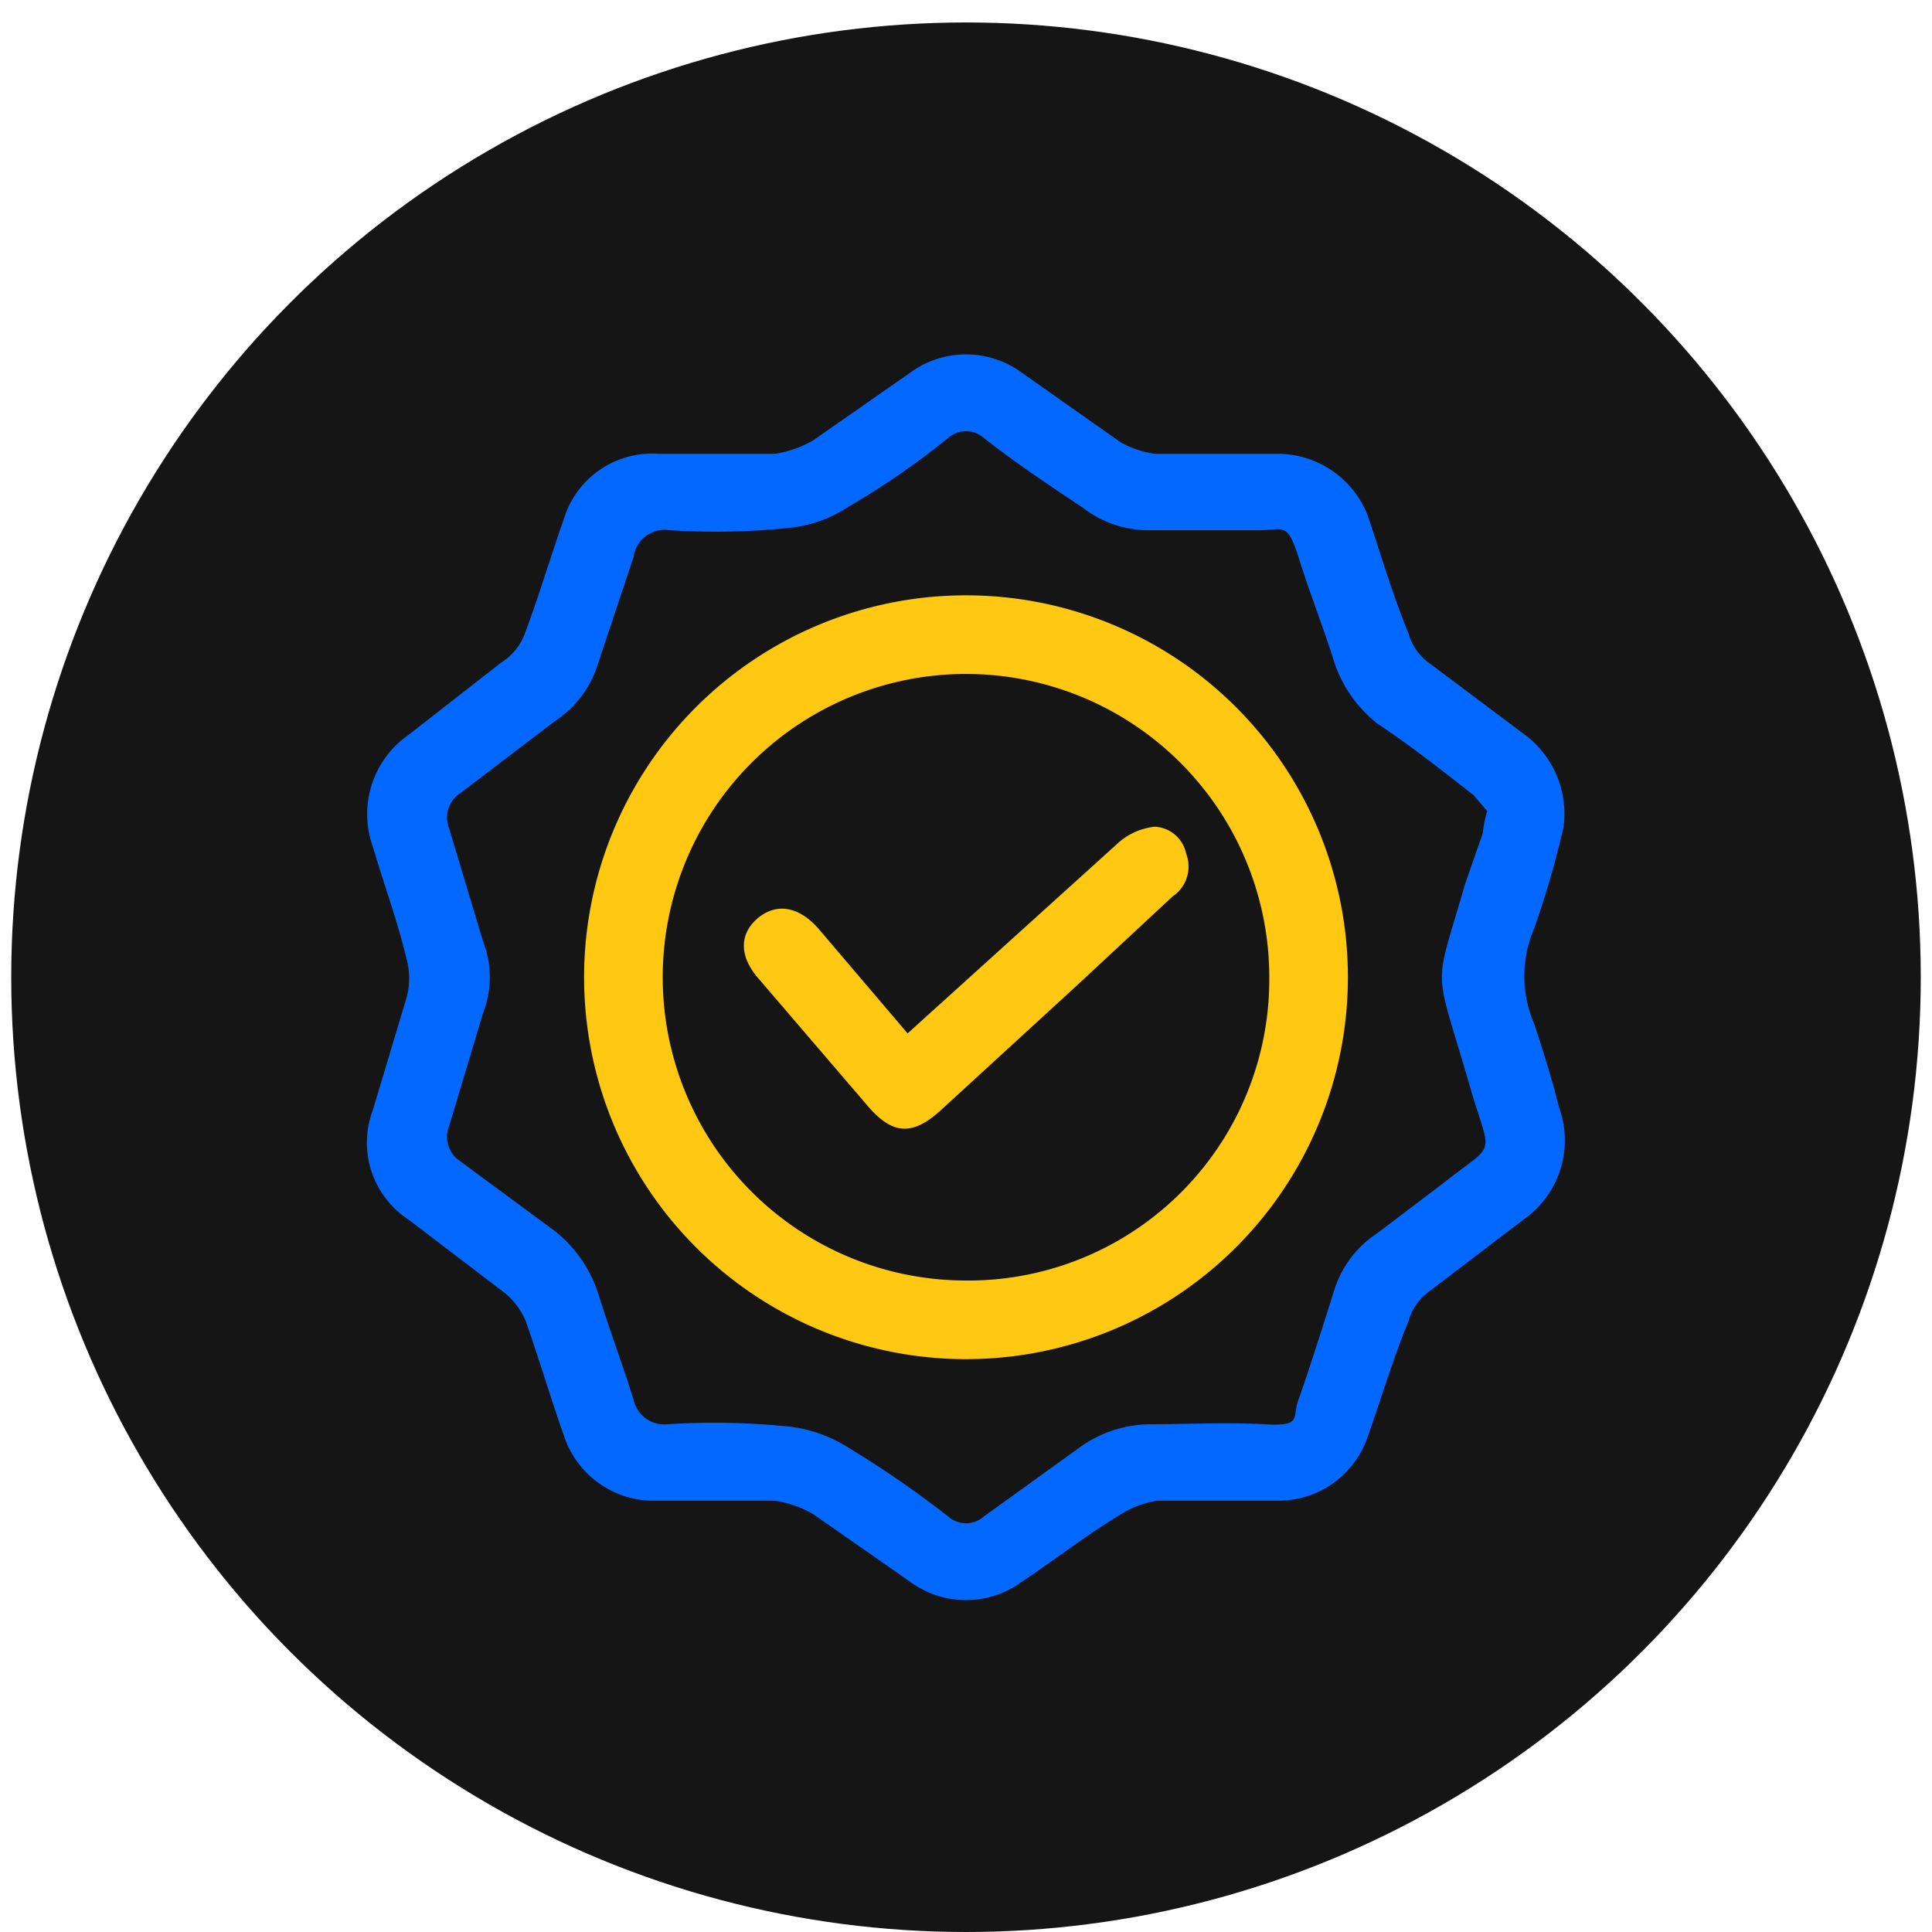
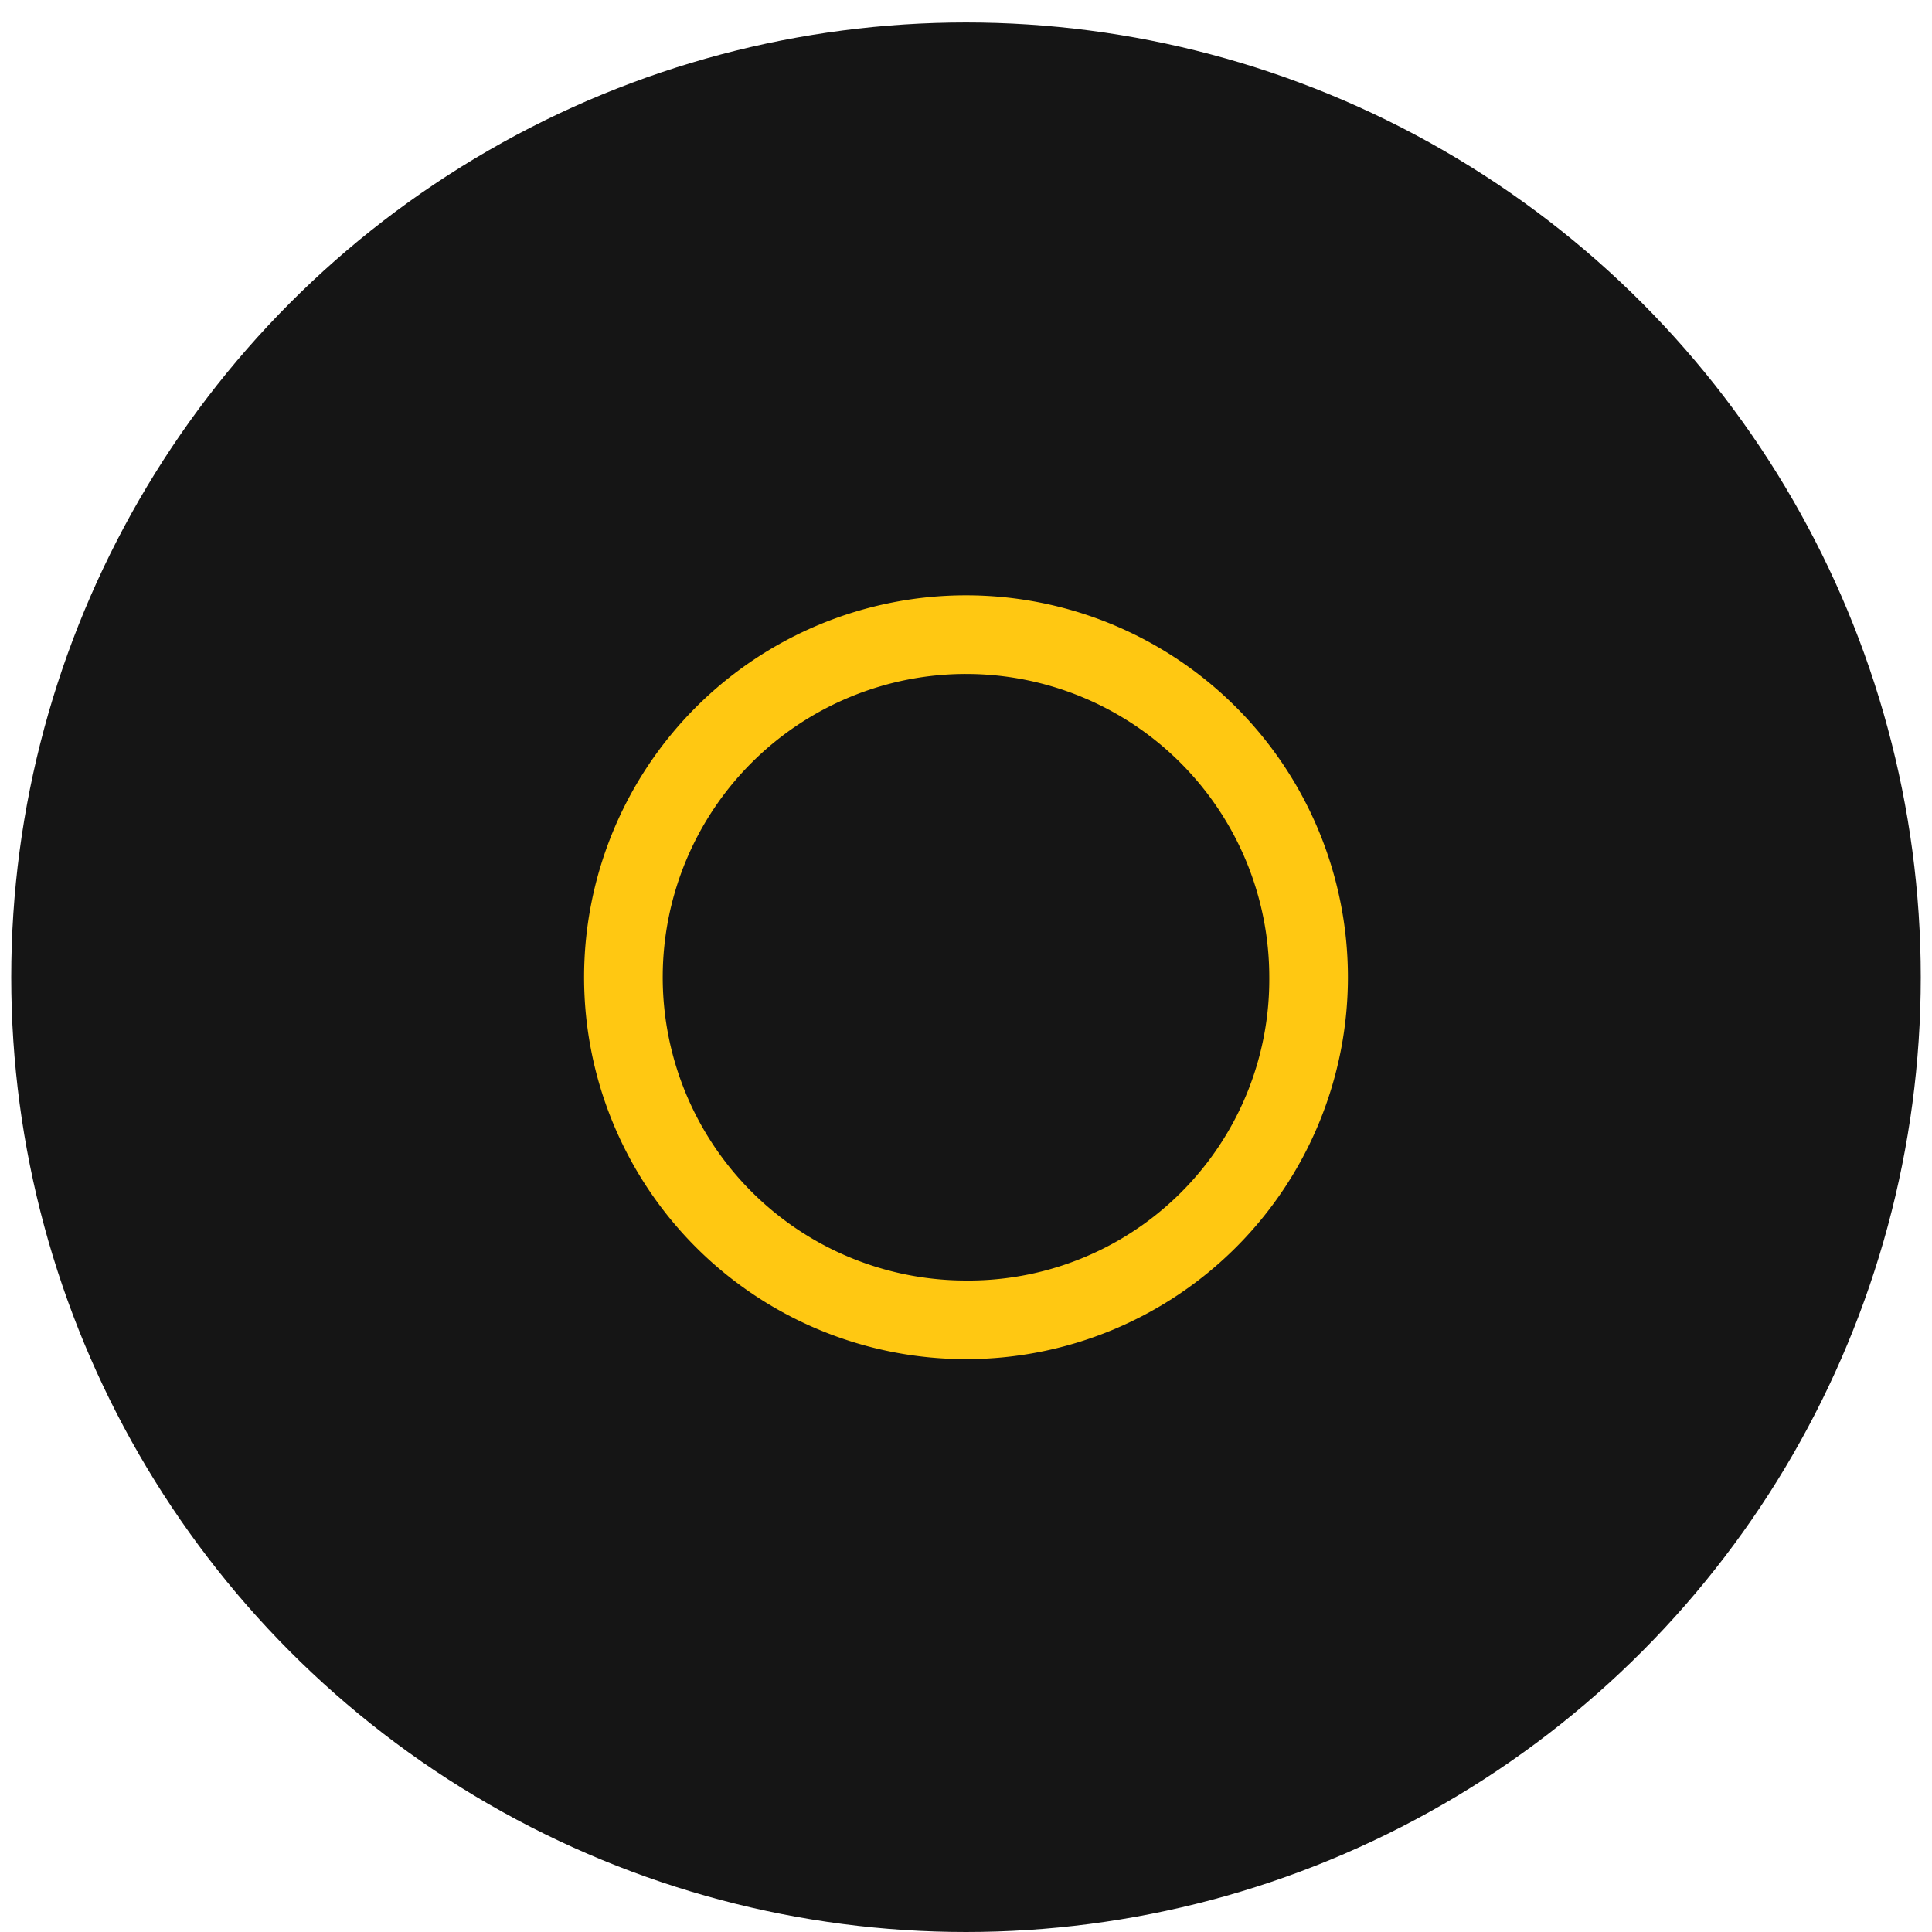
<svg xmlns="http://www.w3.org/2000/svg" viewBox="0 0 86 86">
  <circle cx="43" cy="43.5" r="42.5" style="fill:#151515" />
-   <path d="M69.6,36.8a41.1,41.1,0,0,1-1.3,4.5,5.4,5.4,0,0,0,0,4.3c.4,1.2.8,2.5,1.1,3.7a4.3,4.3,0,0,1-1.6,5l-4.2,3.2a2.4,2.4,0,0,0-.9,1.3c-.7,1.7-1.2,3.4-1.8,5.1a4.2,4.2,0,0,1-4.1,2.9H51.5a4.4,4.4,0,0,0-1.6.6c-1.5.9-2.9,2-4.4,3a4.2,4.2,0,0,1-5,0l-4.3-3a4.9,4.9,0,0,0-1.7-.6H29.2a4.2,4.2,0,0,1-4.1-2.9c-.6-1.7-1.1-3.4-1.7-5.1a3.2,3.2,0,0,0-1-1.3l-4.2-3.2a4.1,4.1,0,0,1-1.6-4.9l1.5-5a3.3,3.3,0,0,0,0-1.7c-.4-1.7-1-3.3-1.5-5a4.3,4.3,0,0,1,1.6-5l4.1-3.2a2.6,2.6,0,0,0,1.1-1.4c.6-1.6,1.1-3.3,1.7-5a4.1,4.1,0,0,1,4.2-2.9h5.2a4.9,4.9,0,0,0,1.7-.6l4.3-3a4.2,4.2,0,0,1,5,0l4.4,3.1a4.4,4.4,0,0,0,1.5.5h5.4A4.3,4.3,0,0,1,60.9,23c.6,1.8,1.1,3.5,1.8,5.2a2.4,2.4,0,0,0,.9,1.3L68,32.8A4.4,4.4,0,0,1,69.6,36.8Zm-3.4-.7-.6-.7c-1.4-1.1-2.8-2.2-4.3-3.2a5.8,5.8,0,0,1-1.9-2.7c-.5-1.6-1.1-3.1-1.6-4.7s-.7-1.2-1.7-1.2H51a4.8,4.8,0,0,1-2.8-1c-1.5-1-3-2-4.4-3.1a1.2,1.2,0,0,0-1.6,0,35.8,35.8,0,0,1-4.5,3.1,5.8,5.8,0,0,1-2.6.9,31.5,31.5,0,0,1-5.3.1,1.4,1.4,0,0,0-1.6,1.2l-1.6,4.8a4.7,4.7,0,0,1-1.9,2.5l-4.2,3.2a1.3,1.3,0,0,0-.5,1.6l1.5,5a4.4,4.4,0,0,1,0,3.2l-1.5,5a1.3,1.3,0,0,0,.5,1.6l4.2,3.1a5.8,5.8,0,0,1,1.9,2.7c.5,1.6,1.1,3.2,1.6,4.8a1.4,1.4,0,0,0,1.5,1.1,32.5,32.5,0,0,1,5.4.1,6.2,6.2,0,0,1,2.6.9,45,45,0,0,1,4.5,3.1,1.2,1.2,0,0,0,1.6,0l4.3-3.1a5.4,5.4,0,0,1,3-1c1.7,0,3.5-.1,5.2,0s1.2-.3,1.5-1.1,1.1-3.3,1.6-4.9a4.7,4.7,0,0,1,1.9-2.5l2.9-2.2c2.4-1.9,2.2-1.1,1.3-4.1-1.7-5.9-1.7-4.3-.3-9.2l.8-2.3A5.8,5.8,0,0,1,66.2,36.1Z" style="fill:#0268ff" />
  <path d="M60,43.5a17,17,0,1,1-17-17A17,17,0,0,1,60,43.5Zm-3.5,0A13.5,13.5,0,1,0,42.9,57,13.4,13.4,0,0,0,56.5,43.5Z" style="fill:#ffc812" />
-   <path d="M40.4,46l9.4-8.5a2.9,2.9,0,0,1,1.6-.7A1.5,1.5,0,0,1,52.8,38a1.6,1.6,0,0,1-.6,1.9l-4.3,4-6,5.5c-1.3,1.2-2.2,1.1-3.3-.2l-4.8-5.6c-.9-1-.9-2-.1-2.7s1.8-.6,2.7.4Z" style="fill:#ffc812" />
</svg>